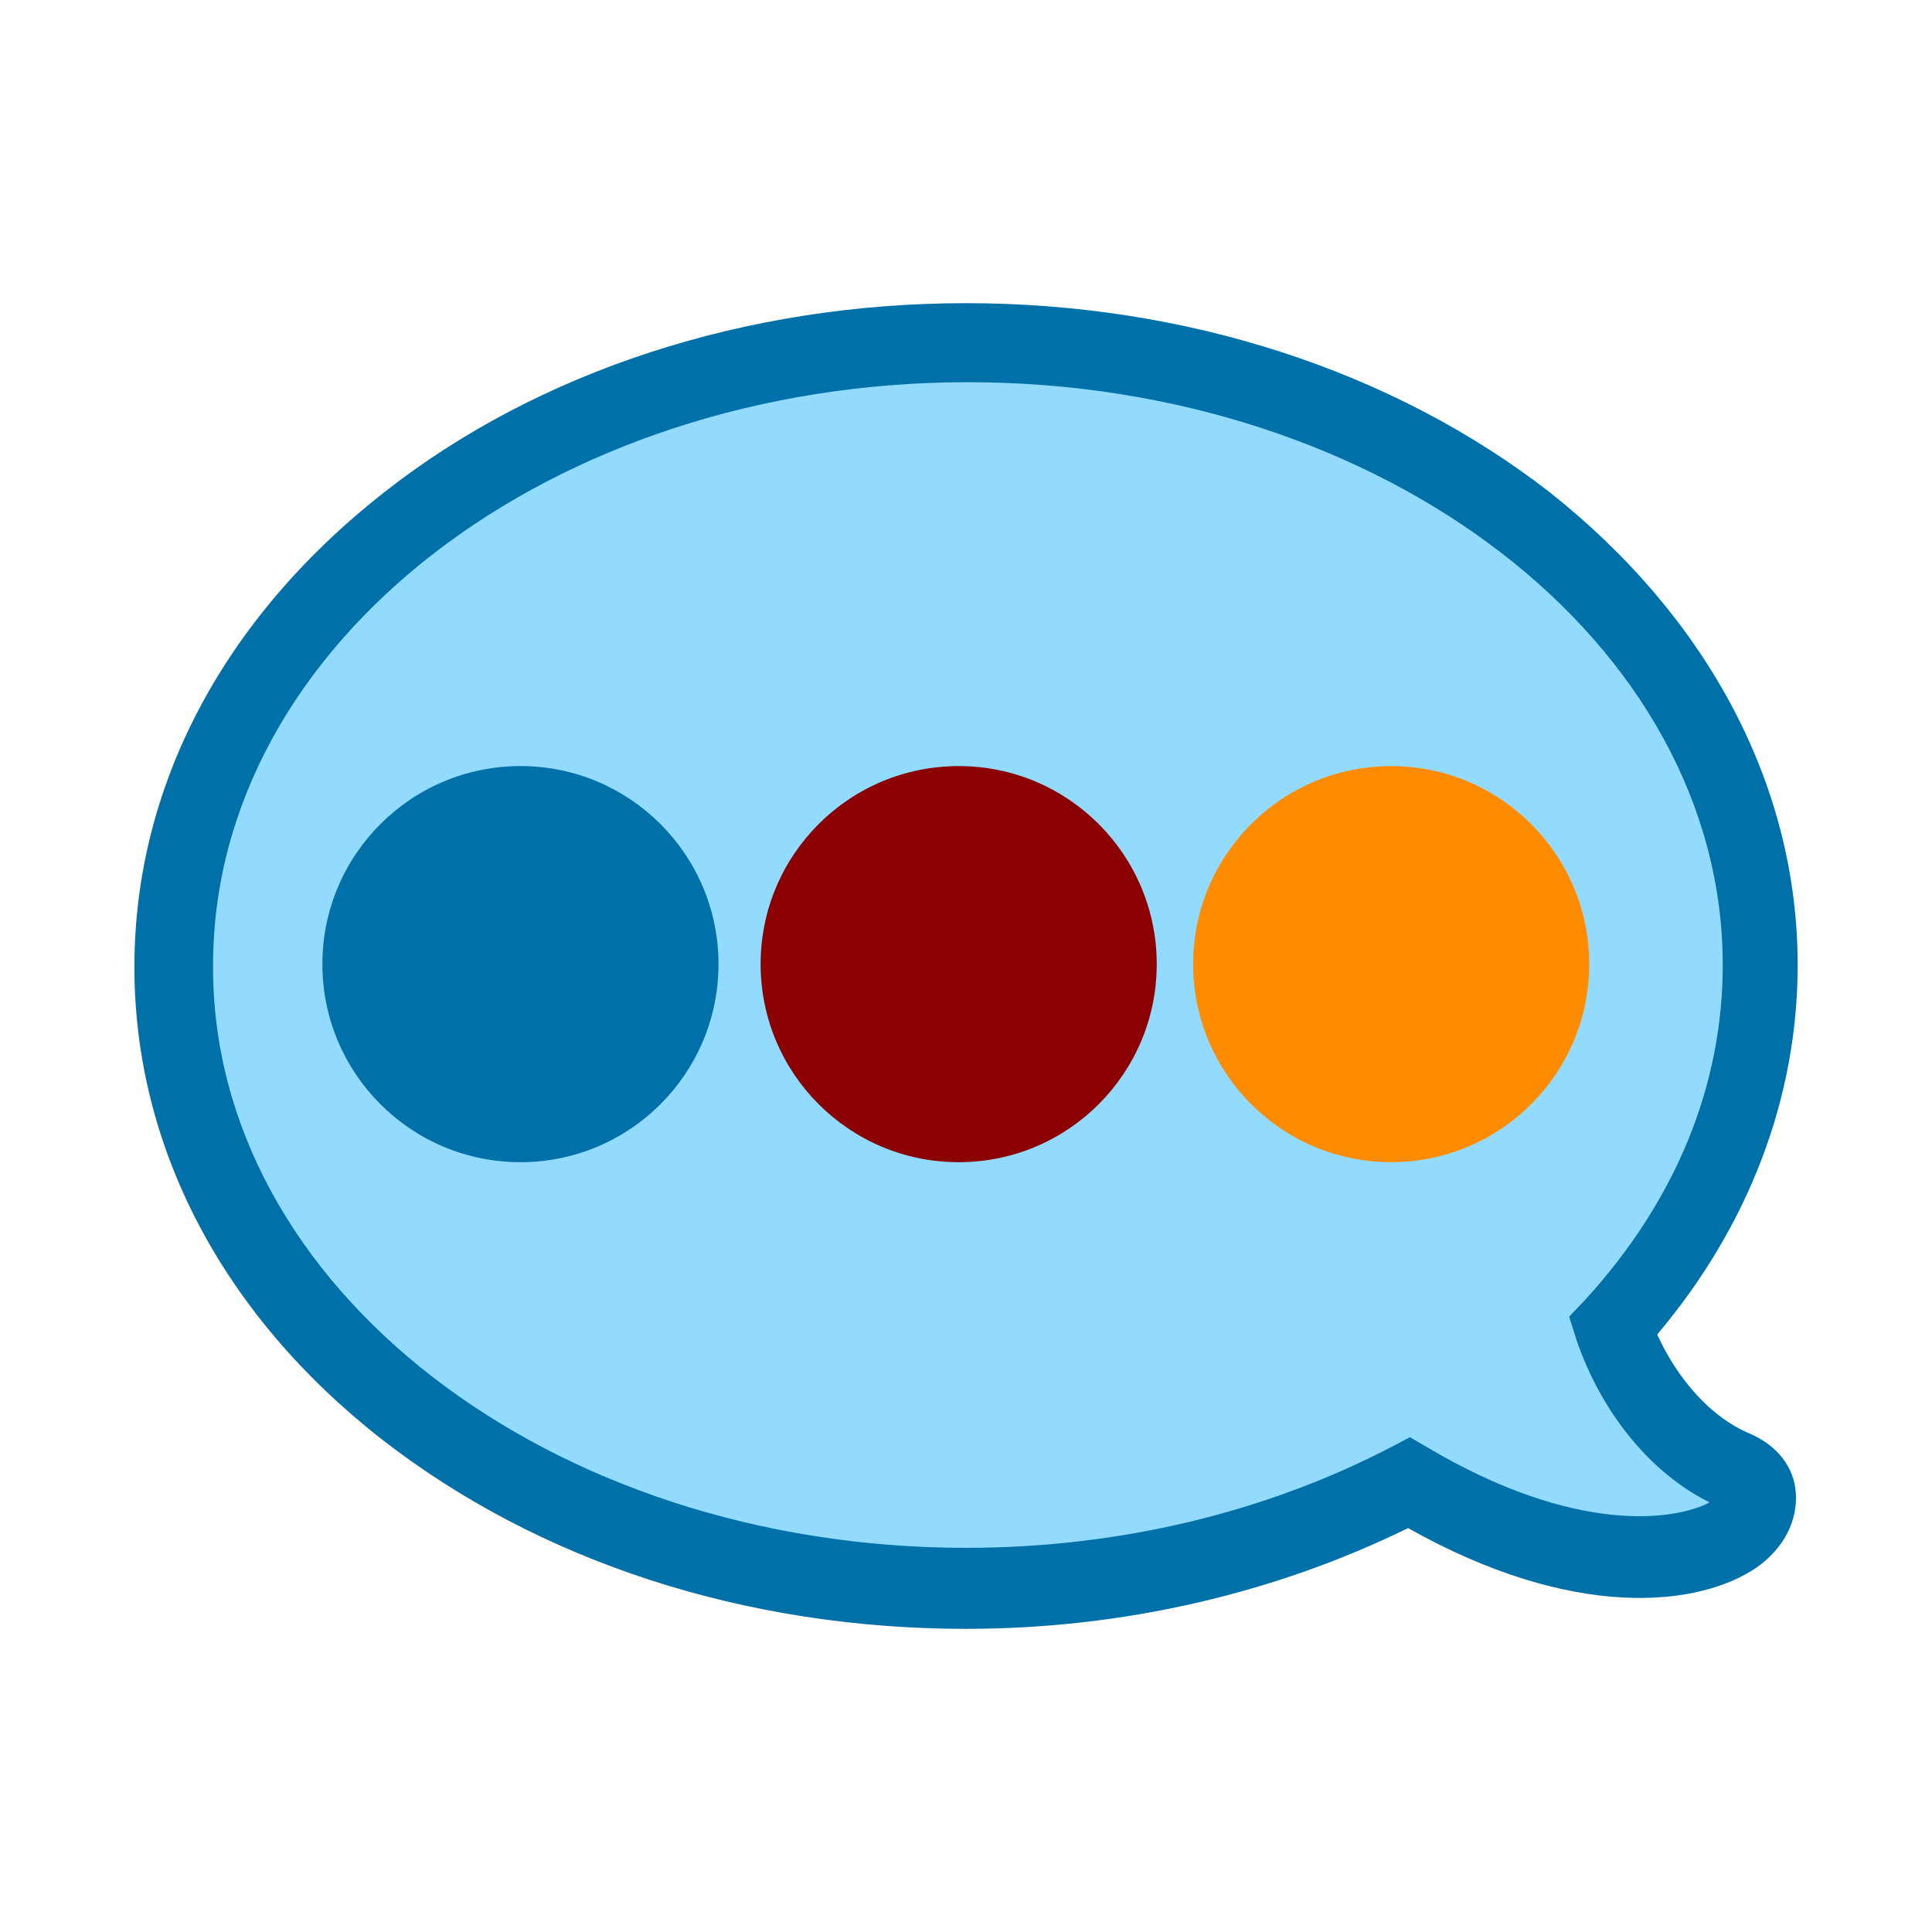
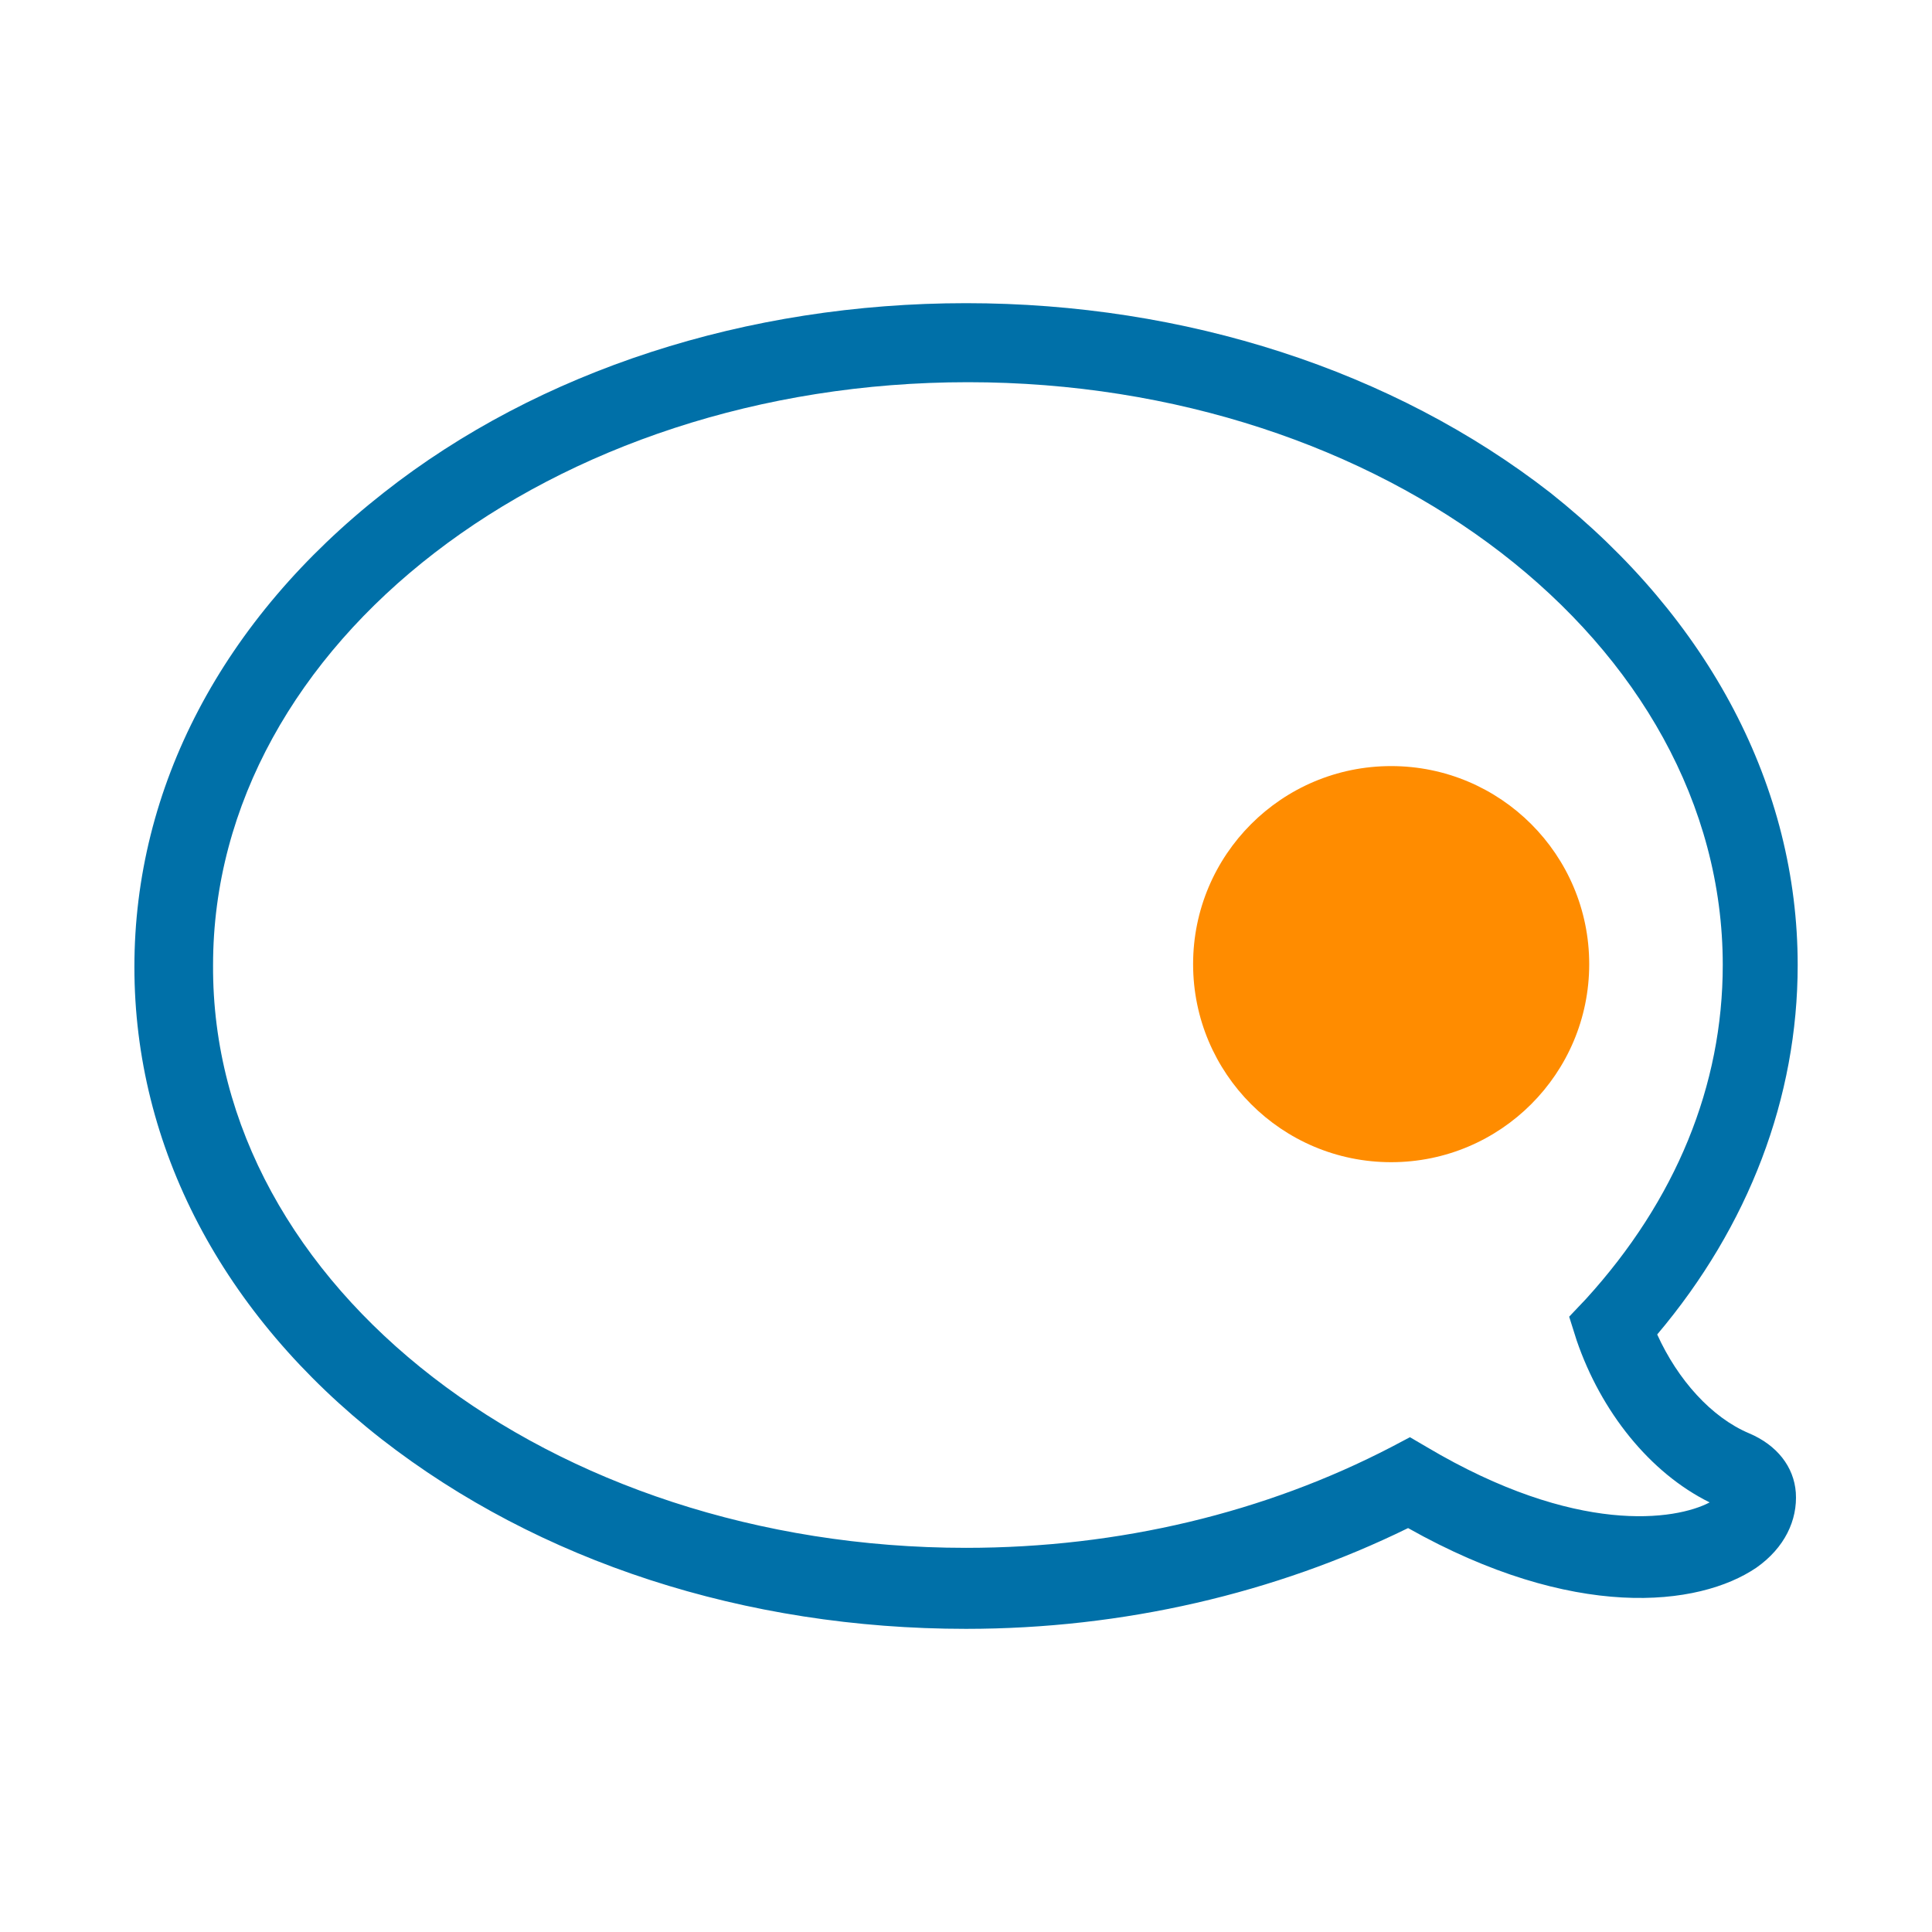
<svg xmlns="http://www.w3.org/2000/svg" clip-rule="evenodd" fill-rule="evenodd" stroke-linejoin="round" stroke-miterlimit="2" viewBox="0 0 1000 1000">
-   <path d="m722.985 769.376c-65.146 34.621-143.569 54.829-227.927 54.829-225.557 0-408.681-144.474-408.681-322.424 0-177.951 183.124-322.425 408.681-322.425s408.681 144.474 408.681 322.425c0 66.589-25.642 128.49-69.541 179.872l47.688 59.001c6.346 7.852 9.808 17.642 9.808 27.738v32.76z" fill="#92dbff" />
  <path d="m80.9 26.6c-8.3-6.2-19.4-9.6-31.1-9.6s-22.8 3.4-31.2 9.6c-8.5 6.4-13.2 14.9-13.2 23.9 0 6.7 2.6 13.2 7.5 18.7-1.1 2.3-2.9 4.2-4.9 5-1.5.6-2.4 1.7-2.5 3-.1 1.4.6 2.8 2.1 3.8 3.1 2 9.8 2.7 18.6-2 7.1 3.3 15.2 5.1 23.6 5.1 11.8 0 22.8-3.4 31.2-9.6 8.5-6.3 13.2-14.8 13.2-23.9s-4.7-17.6-13.3-24zm-31.1 53.4c-8.2 0-16-1.8-22.7-5.1l-1-.5-.9.5c-8 4.5-13.3 3.7-15.1 2.8 3.2-1.5 5.8-4.6 7.1-8.2l.4-1.2-.9-.9c-4.8-5-7.3-10.8-7.3-16.9 0-16.3 18.1-29.5 40.3-29.5s40.3 13.2 40.3 29.5c.1 16.3-18 29.5-40.2 29.5z" fill="#0070a8" fill-rule="nonzero" transform="matrix(-9.695 0 0 10.226 982.831 -16.918)" />
  <g stroke-width="1.255">
-     <circle cx="269.378" cy="499.036" fill="#0070a8" r="102.513" />
-     <circle cx="496.209" cy="499.036" fill="#8b0000" r="102.513" />
    <circle cx="720.061" cy="499.036" fill="#ff8c00" r="102.513" />
  </g>
</svg>